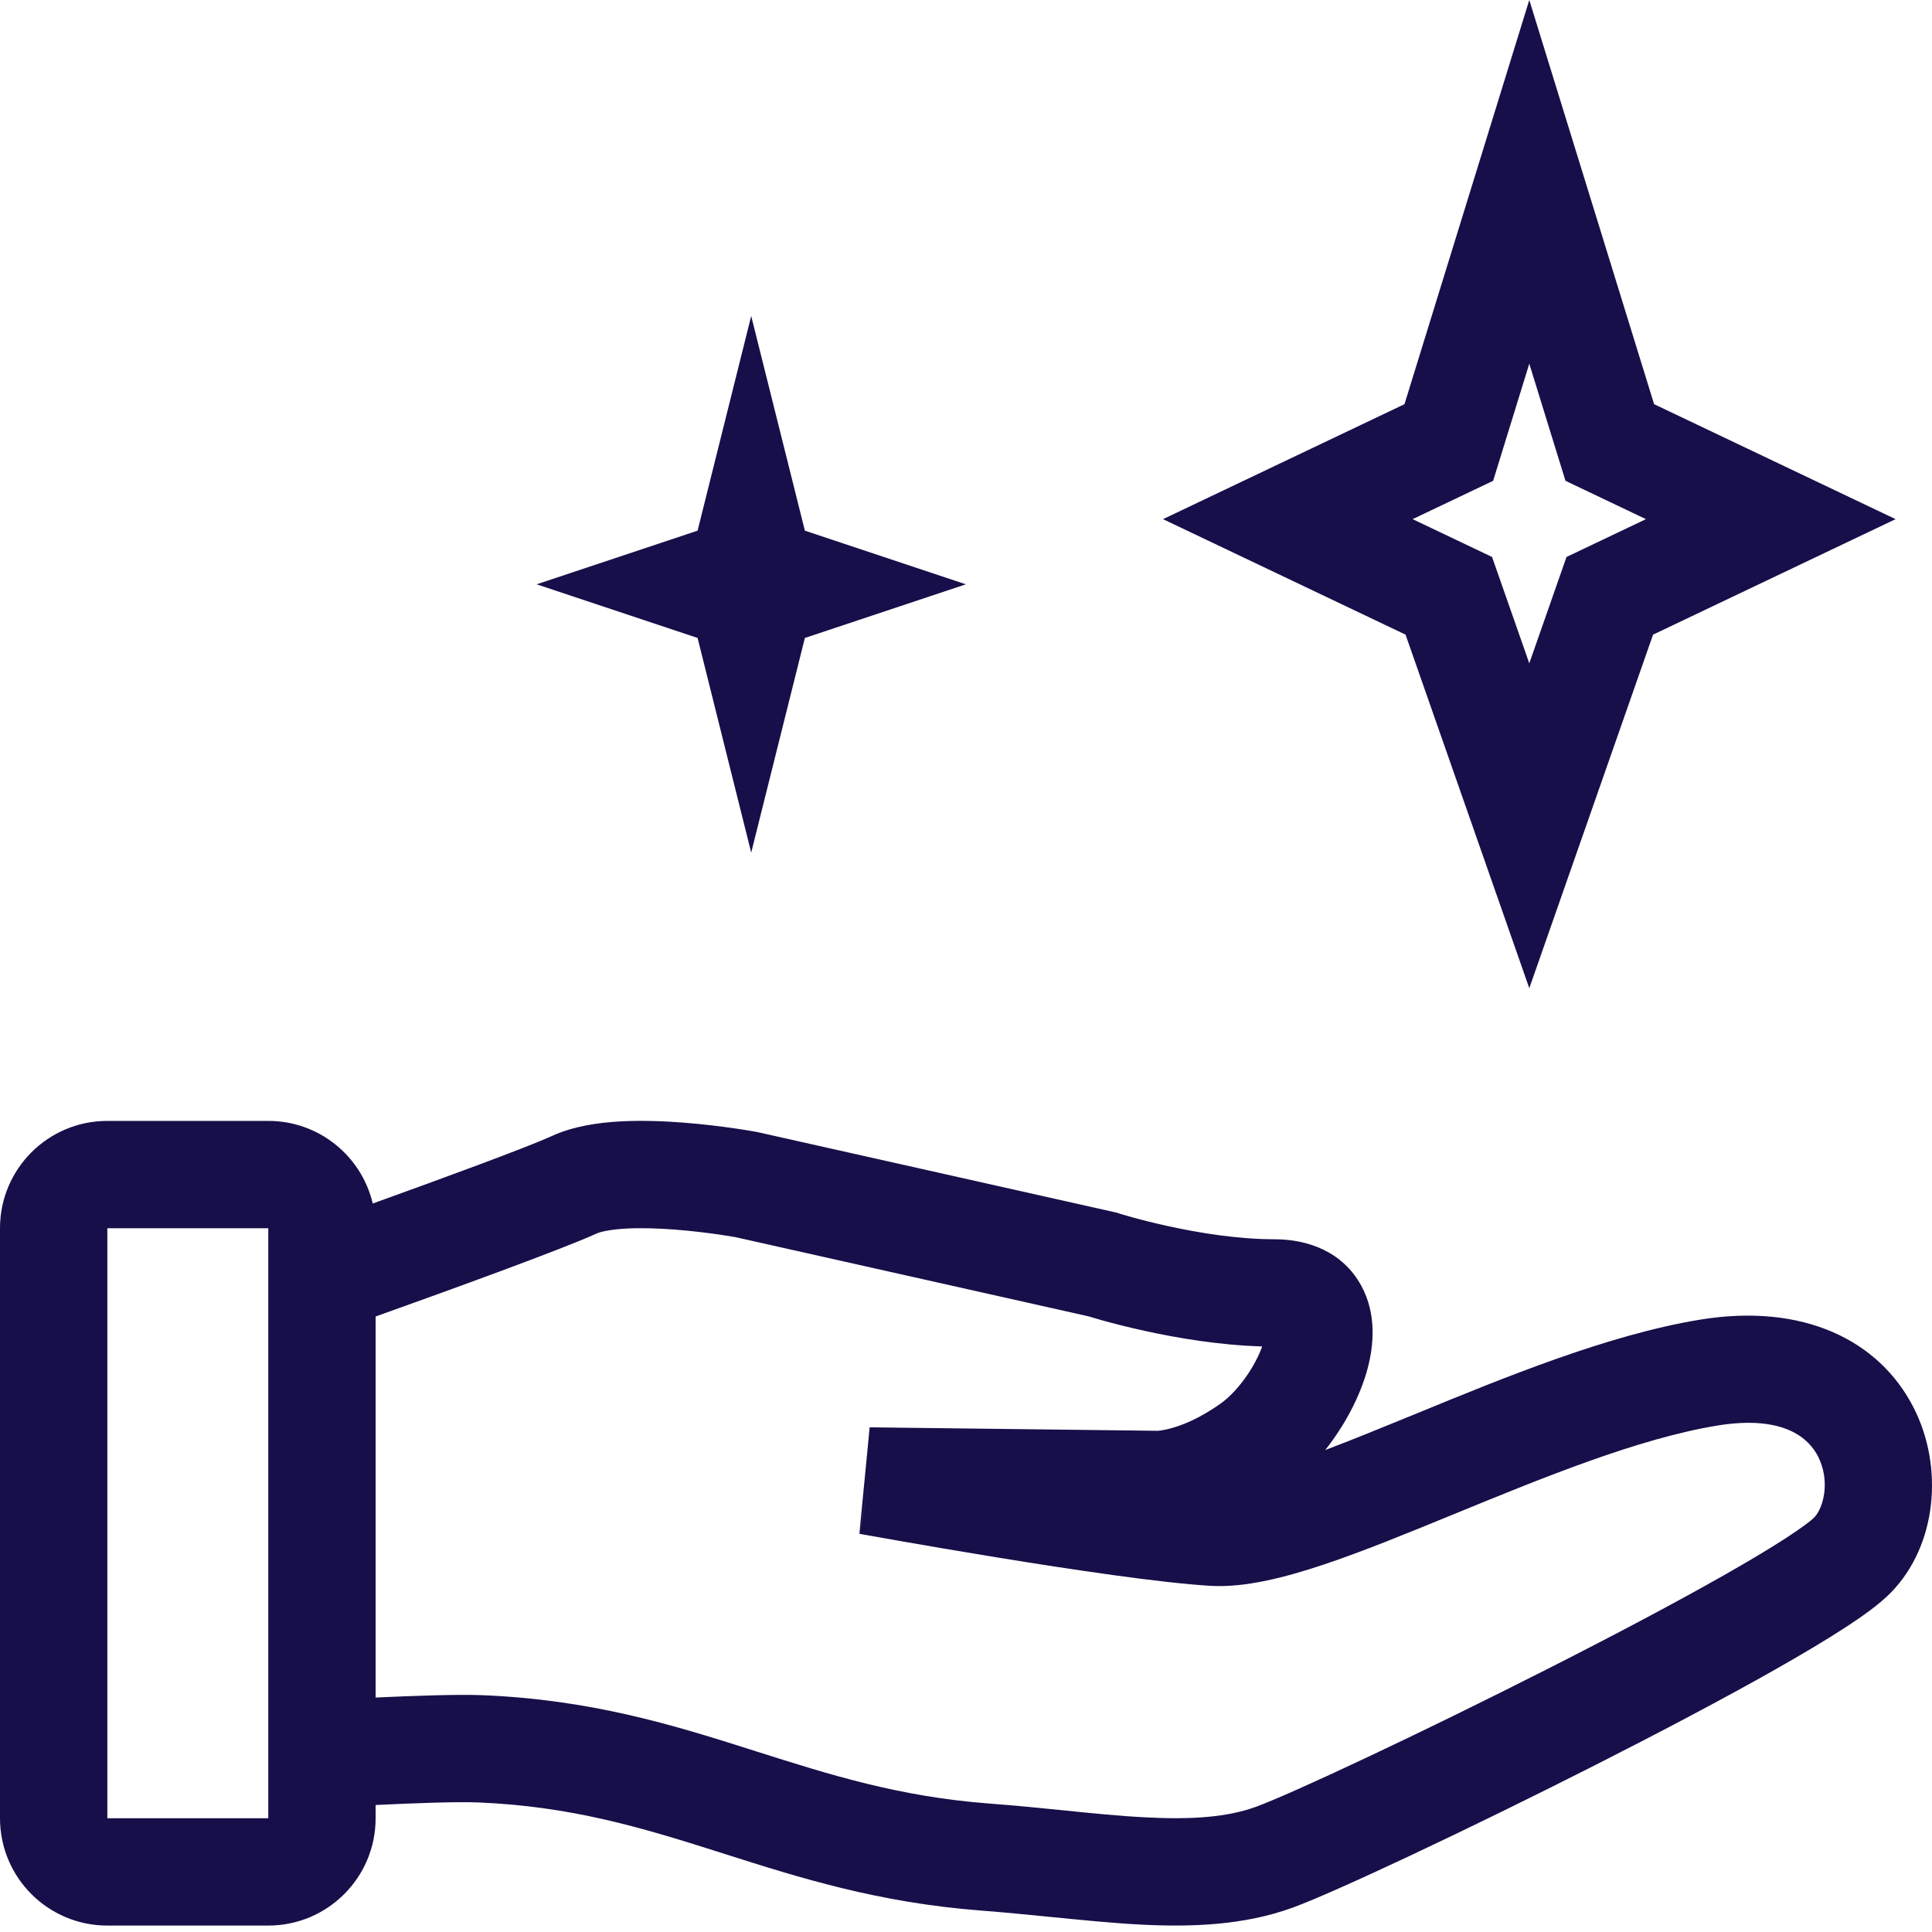
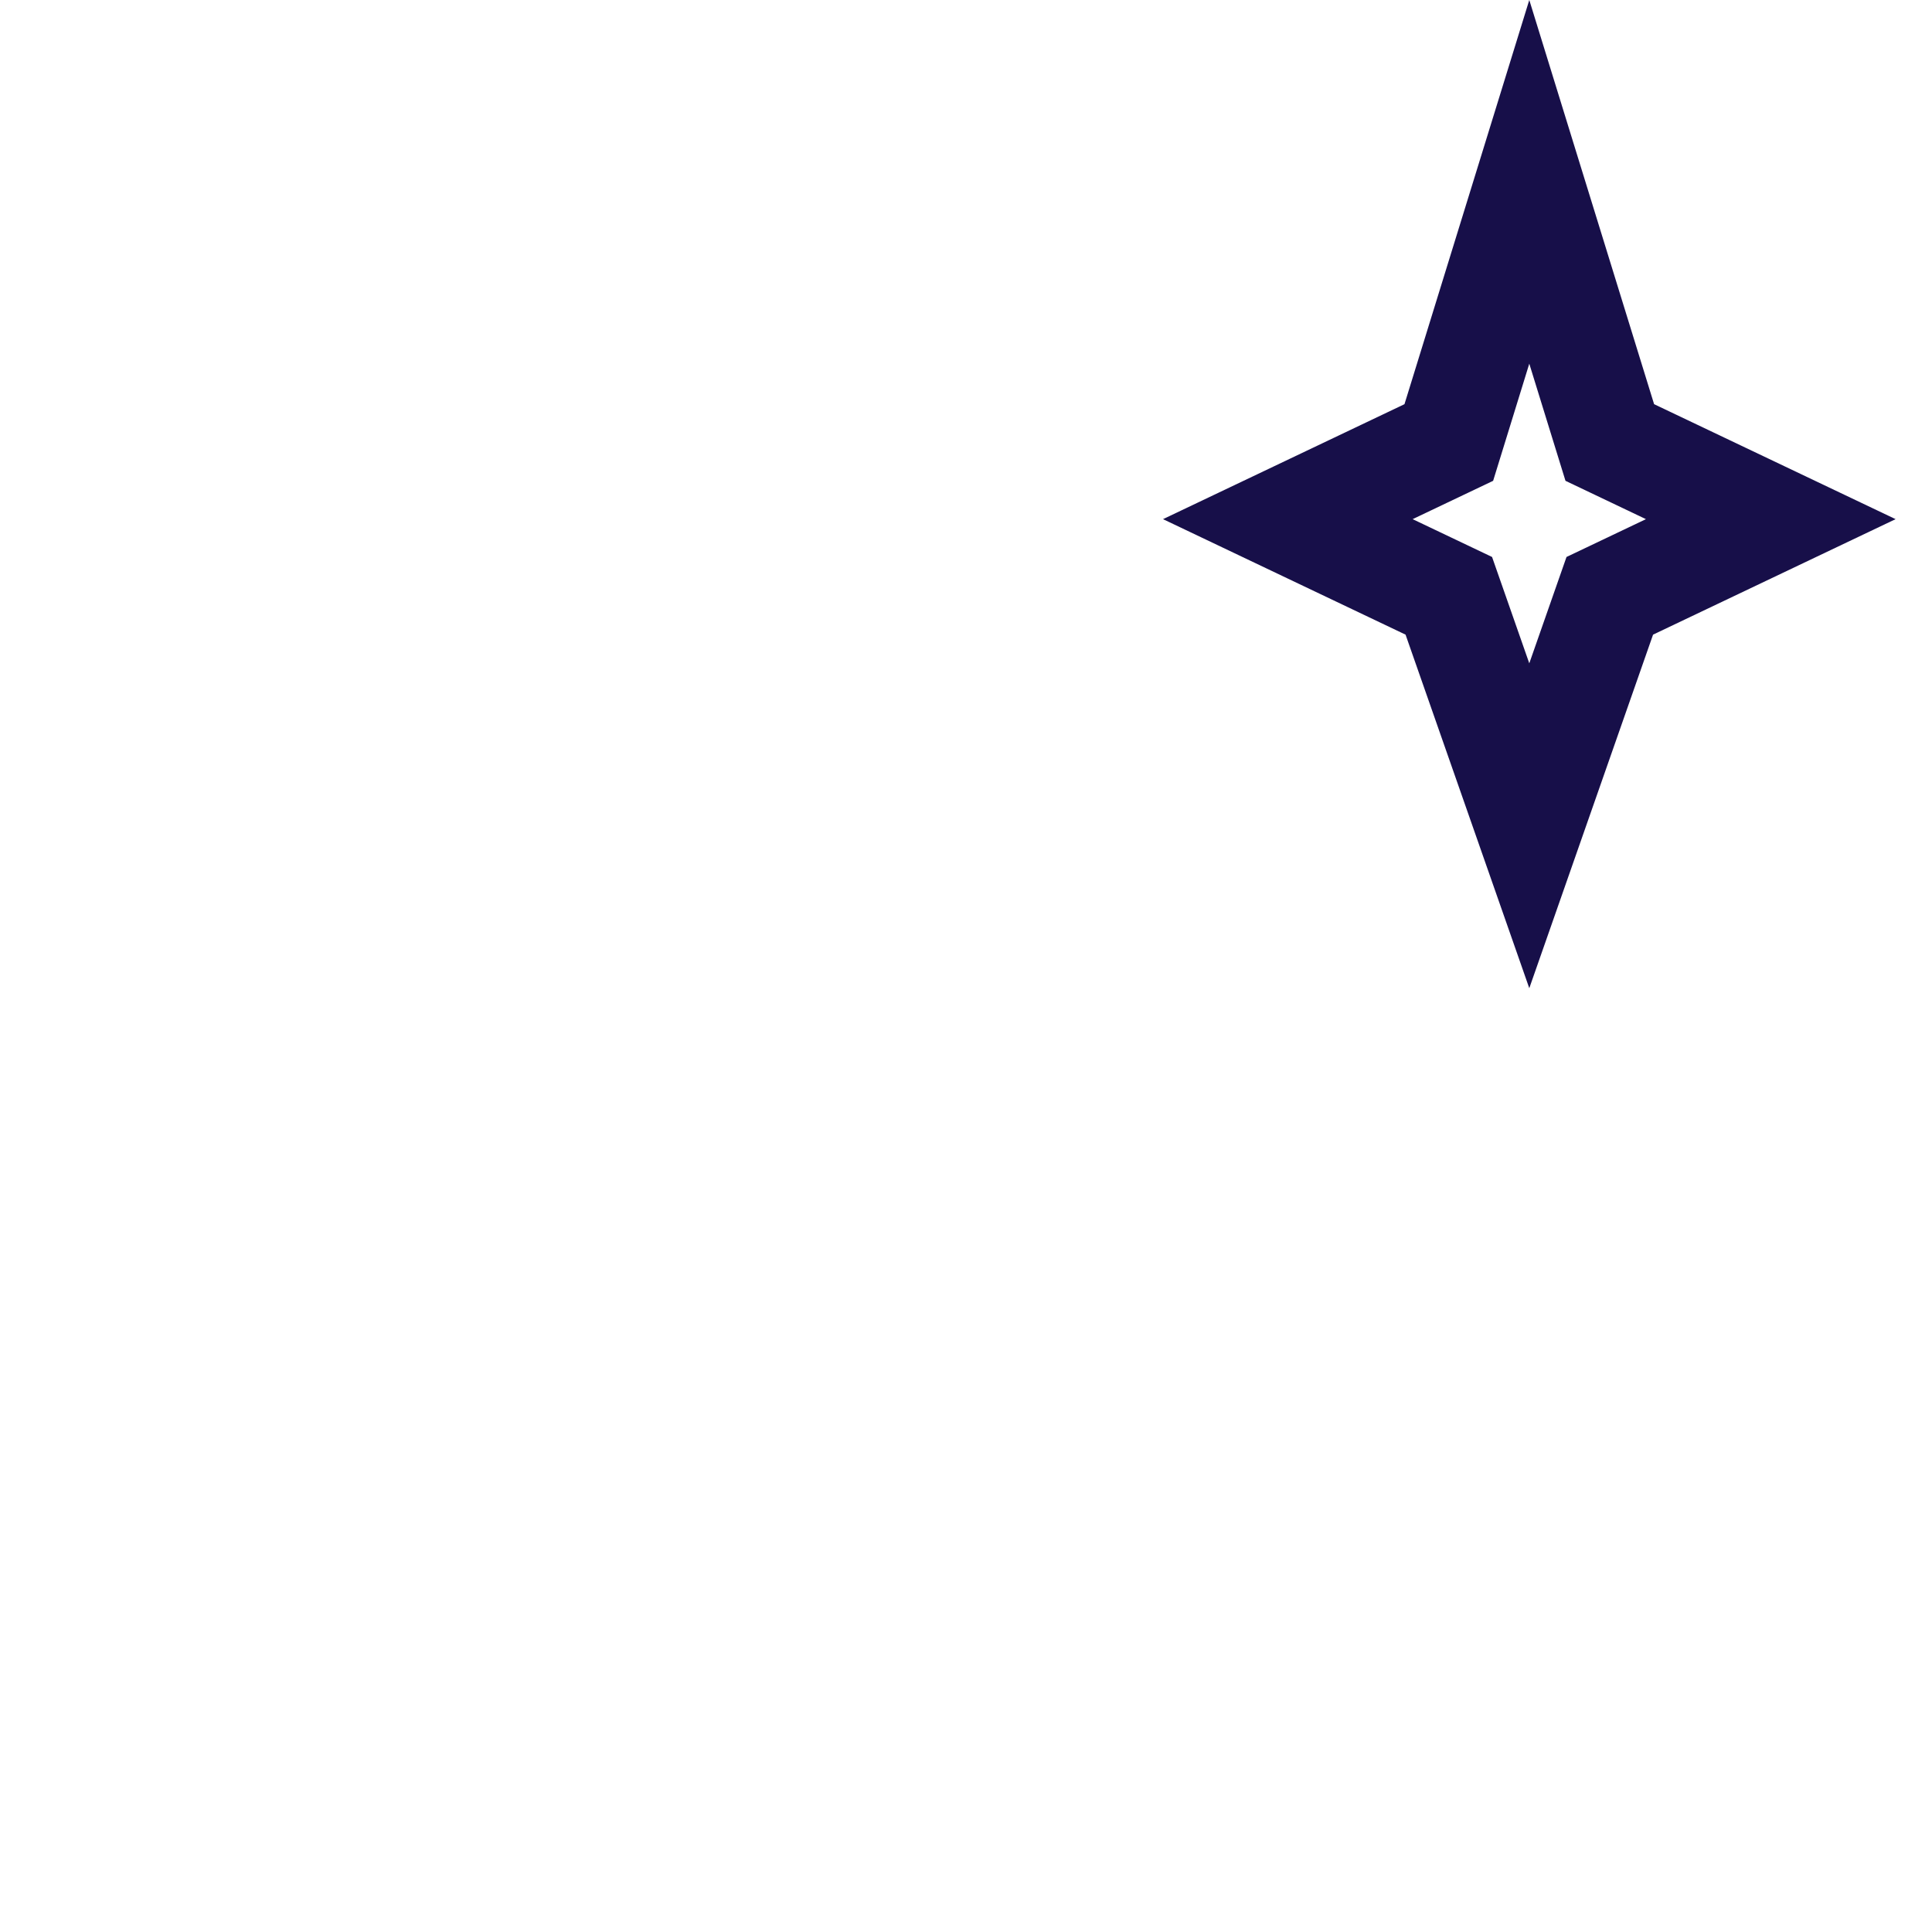
<svg xmlns="http://www.w3.org/2000/svg" width="45" height="45" viewBox="0 0 45 45" fill="none">
  <path fill-rule="evenodd" clip-rule="evenodd" d="M38.527 9.414L35.62 0L32.713 9.414L27.089 12.092L32.738 14.782L35.62 23.017L38.503 14.782L44.152 12.092L38.527 9.414ZM34.778 11.199L35.62 8.471L36.463 11.199L38.337 12.092L36.487 12.973L35.62 15.45L34.753 12.973L32.903 12.092L34.778 11.199Z" fill="#170F49" />
-   <path d="M16.248 12.36L17.497 7.36L18.747 12.36L22.497 13.61L18.747 14.859L17.497 19.859L16.248 14.859L12.498 13.61L16.248 12.36Z" fill="#170F49" />
-   <path fill-rule="evenodd" clip-rule="evenodd" d="M8.749 42.042V42.35C8.749 43.731 7.63 44.85 6.249 44.85H2.5C1.119 44.85 0 43.731 0 42.35V28.608C0 27.227 1.119 26.108 2.5 26.108H6.249C7.432 26.108 8.422 26.929 8.682 28.032C10.338 27.436 12.271 26.726 12.863 26.456C13.365 26.227 13.945 26.149 14.427 26.121C14.934 26.092 15.46 26.112 15.92 26.148C16.384 26.184 16.806 26.238 17.11 26.282C17.263 26.304 17.388 26.324 17.476 26.339C17.52 26.346 17.555 26.352 17.58 26.357L17.609 26.362L17.618 26.364L17.622 26.364L17.645 26.369L26.005 28.244L26.057 28.261L26.071 28.265L26.129 28.283C26.181 28.299 26.261 28.322 26.364 28.351C26.57 28.408 26.867 28.485 27.221 28.562C27.939 28.719 28.845 28.865 29.689 28.865C30.468 28.865 31.275 29.156 31.706 29.946C32.077 30.624 31.99 31.368 31.852 31.884C31.679 32.525 31.322 33.201 30.867 33.774C31.48 33.543 32.151 33.269 32.87 32.974L33.024 32.911C35.053 32.078 37.458 31.091 39.58 30.74C42.004 30.339 43.769 31.219 44.569 32.781C45.281 34.17 45.115 35.994 44.044 37.093C43.775 37.369 43.365 37.658 42.953 37.925C42.514 38.21 41.972 38.532 41.371 38.873C40.166 39.557 38.675 40.342 37.178 41.101C34.214 42.605 31.106 44.067 30.118 44.429C28.974 44.848 27.745 44.888 26.563 44.827C25.919 44.794 25.171 44.719 24.427 44.645C23.89 44.592 23.355 44.539 22.864 44.502C20.455 44.319 18.605 43.731 16.902 43.189L16.695 43.123C14.935 42.565 13.299 42.07 11.13 41.982C10.634 41.962 9.645 41.999 8.749 42.042ZM13.899 28.73C13.979 28.694 14.192 28.639 14.571 28.617C14.926 28.596 15.33 28.61 15.727 28.64C16.121 28.671 16.484 28.717 16.75 28.755C16.882 28.775 16.989 28.792 17.061 28.804C17.097 28.81 17.125 28.815 17.142 28.818L17.145 28.819L25.353 30.66L25.41 30.677C25.478 30.698 25.575 30.726 25.696 30.76C25.939 30.827 26.281 30.916 26.688 31.004C27.419 31.164 28.399 31.332 29.398 31.361C29.327 31.563 29.206 31.802 29.043 32.039C28.843 32.329 28.624 32.553 28.444 32.682C27.924 33.054 27.503 33.209 27.248 33.275C27.119 33.309 27.029 33.321 26.984 33.325L26.967 33.326L26.957 33.326L20.256 33.245L20.016 35.725L20.241 34.495L20.018 35.725L20.084 35.737L20.275 35.771C20.44 35.801 20.677 35.843 20.969 35.894C21.553 35.996 22.355 36.134 23.227 36.276C24.944 36.556 27.015 36.866 28.19 36.937C29.001 36.986 29.946 36.737 30.825 36.444C31.741 36.138 32.777 35.714 33.819 35.286C35.965 34.406 38.151 33.51 39.988 33.206C41.575 32.944 42.141 33.524 42.344 33.92C42.635 34.488 42.477 35.12 42.254 35.348C42.199 35.404 42.002 35.562 41.593 35.828C41.211 36.076 40.717 36.37 40.138 36.699C38.98 37.356 37.527 38.122 36.047 38.872C33.059 40.388 30.083 41.78 29.259 42.082C28.591 42.326 27.766 42.386 26.691 42.33C26.056 42.298 25.454 42.236 24.798 42.169C24.267 42.115 23.701 42.058 23.053 42.009C20.938 41.849 19.331 41.338 17.608 40.791L17.451 40.741C15.667 40.174 13.758 39.586 11.231 39.484C10.662 39.462 9.65 39.497 8.749 39.539V30.664C10.506 30.036 13.107 29.092 13.899 28.73ZM17.393 27.593L17.622 26.364C17.622 26.364 17.622 26.364 17.393 27.593ZM6.249 28.608H2.5V42.35H6.249V28.608Z" fill="#170F49" />
</svg>